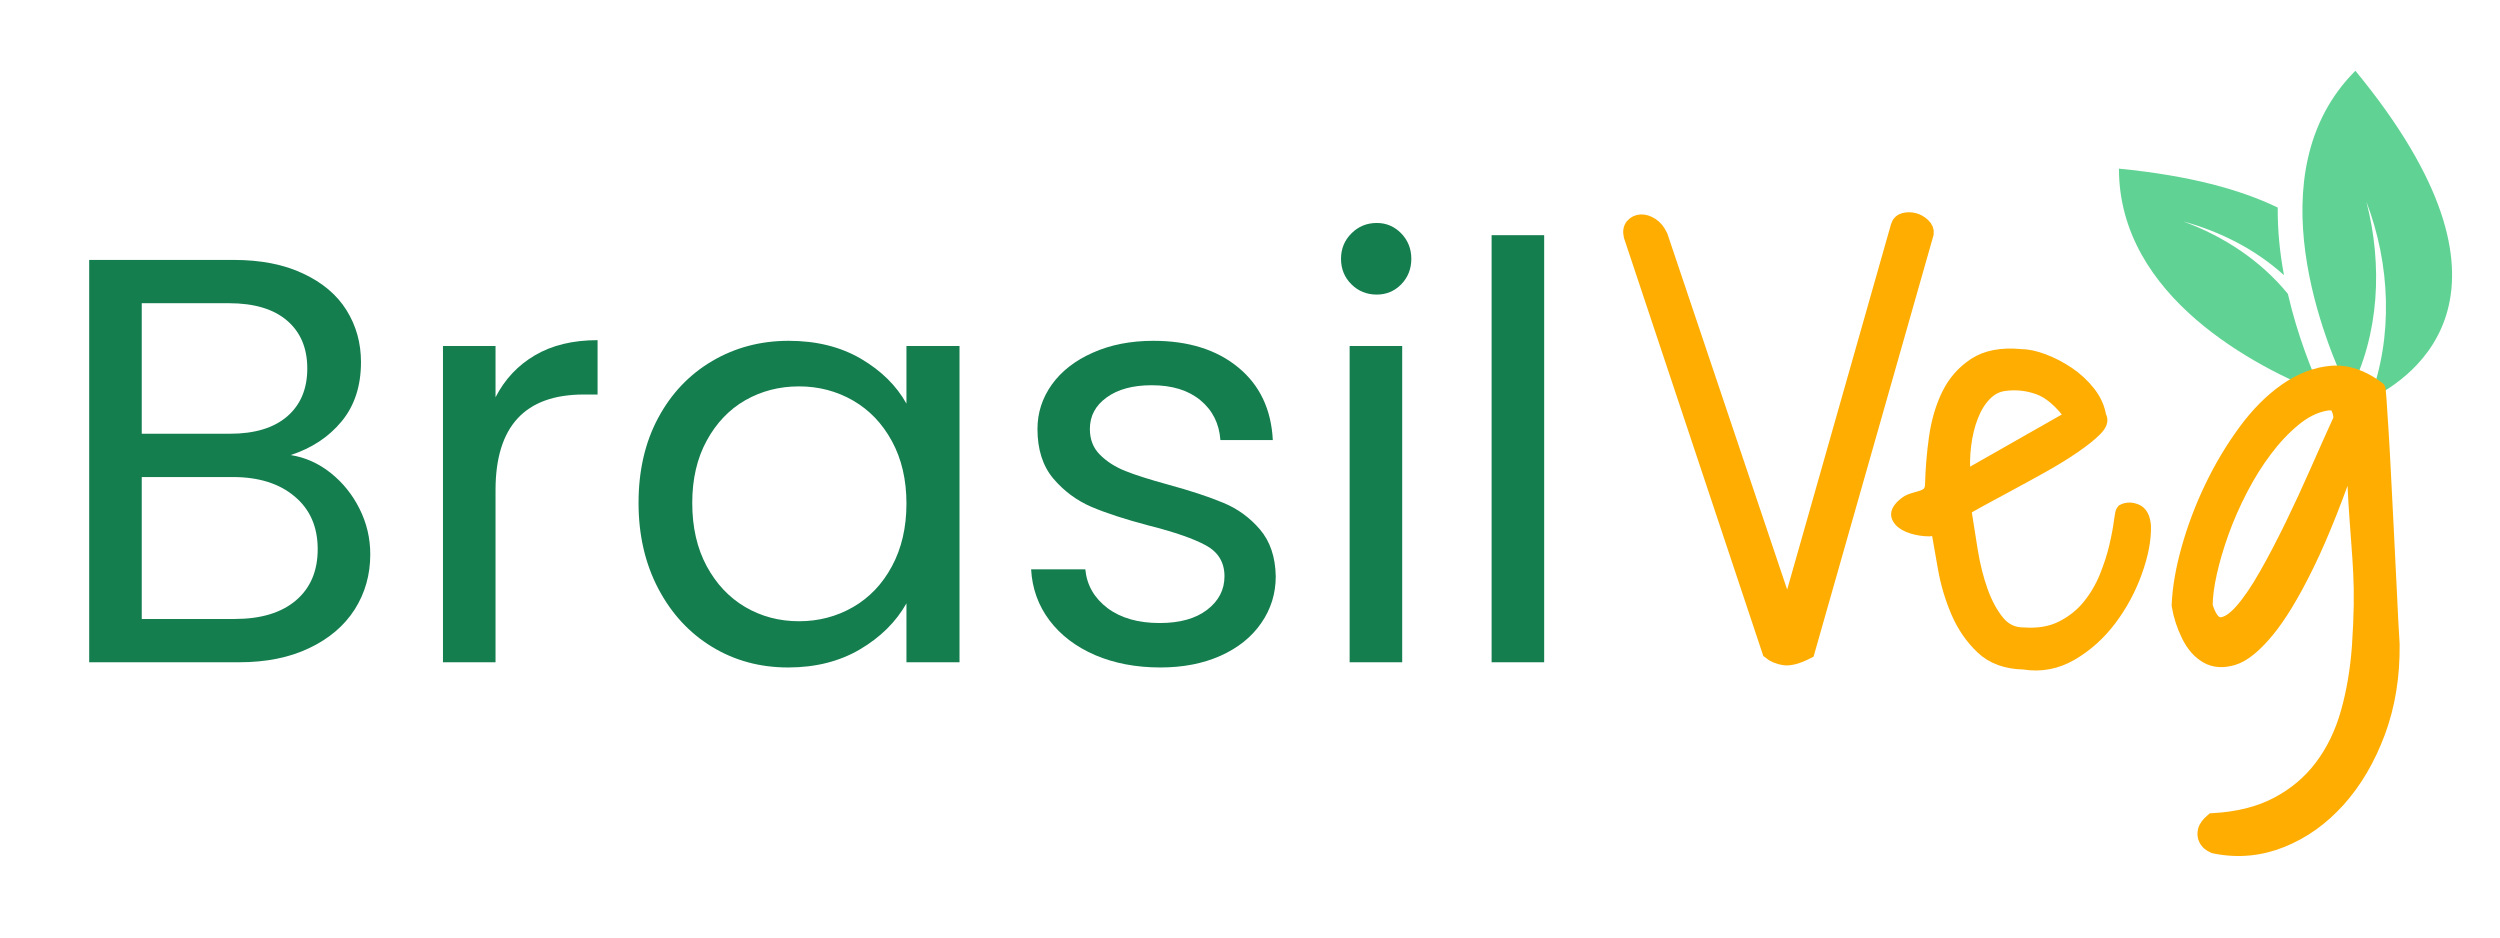
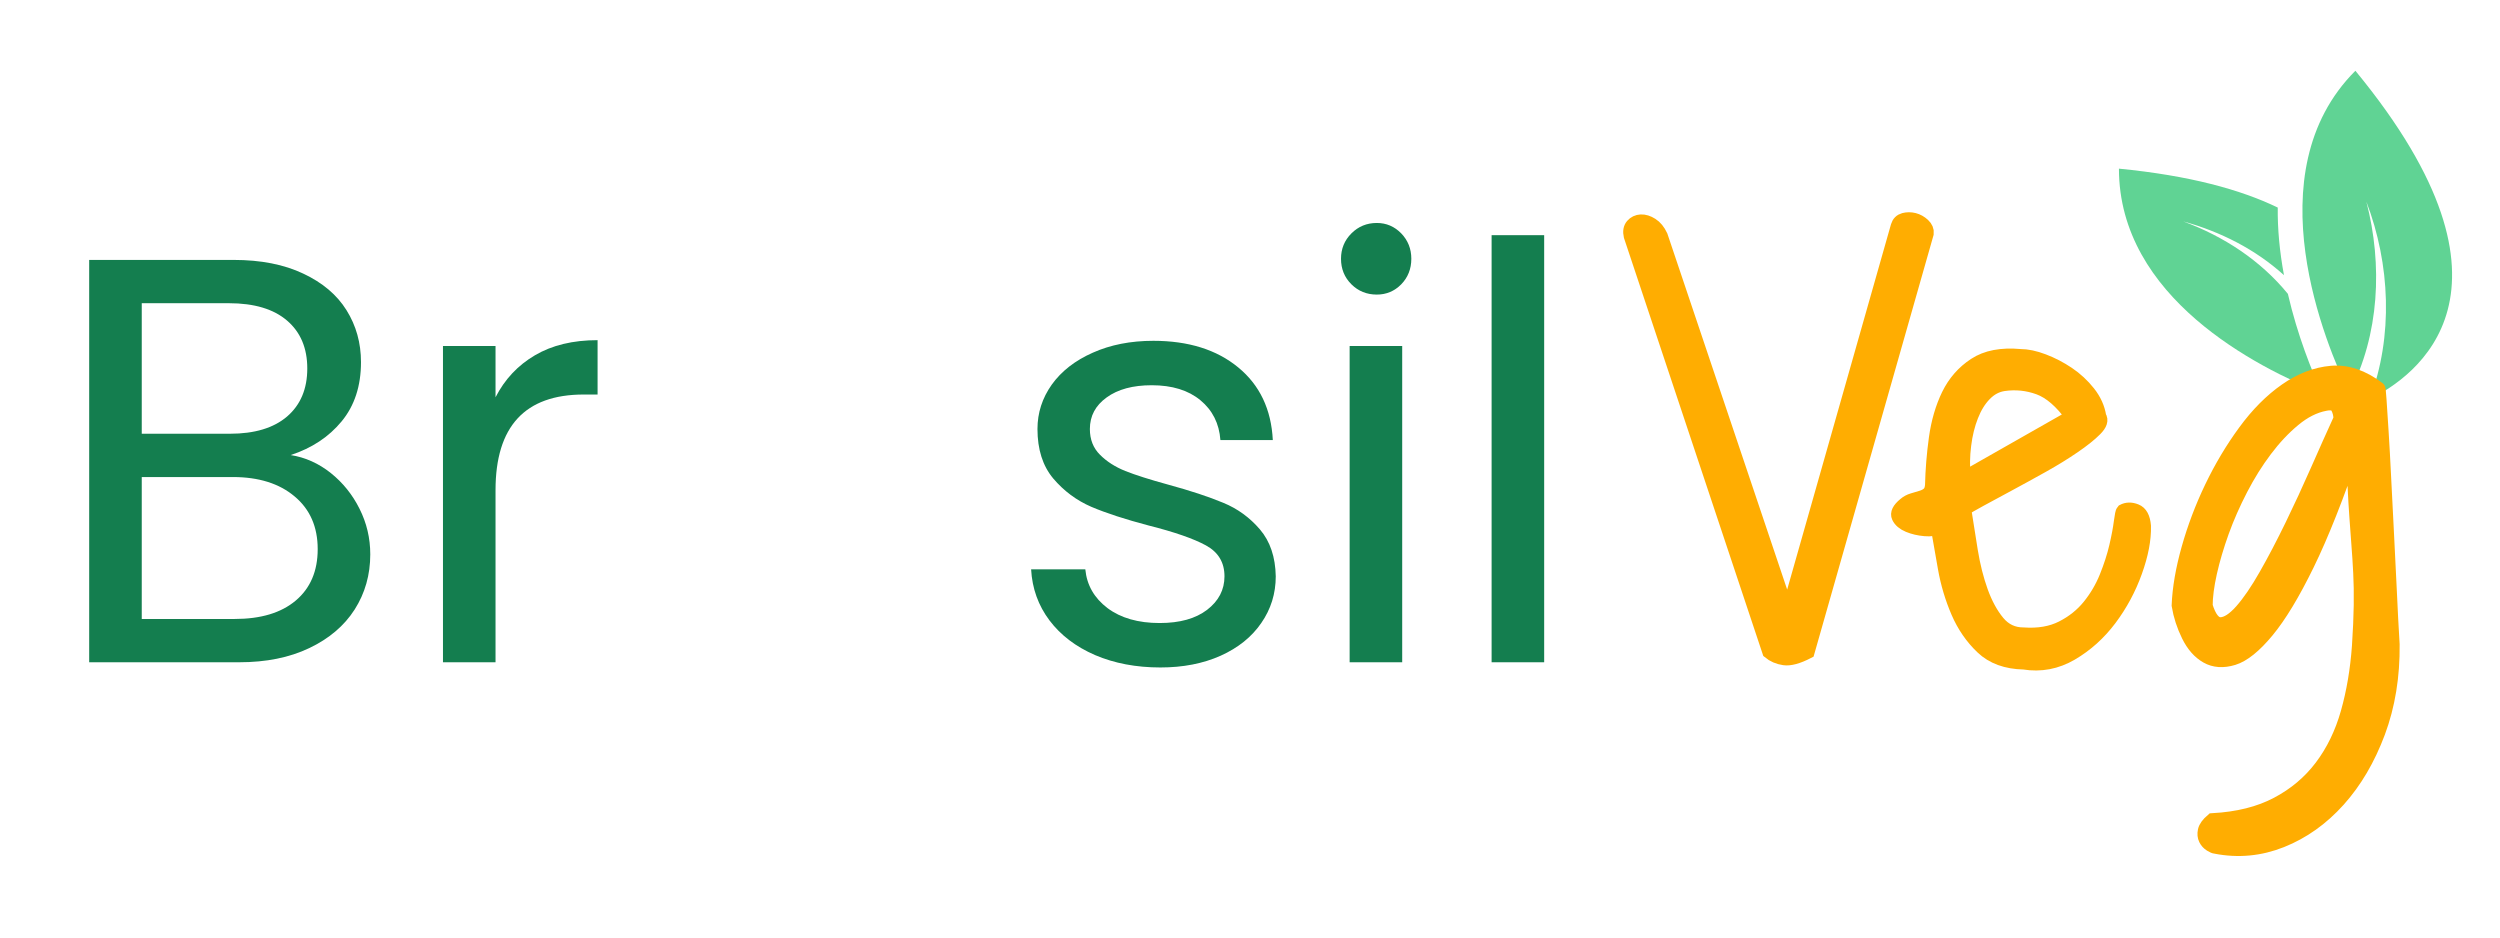
<svg xmlns="http://www.w3.org/2000/svg" width="320" zoomAndPan="magnify" viewBox="0 0 240 90" height="120" preserveAspectRatio="xMidYMid meet" version="1.0">
  <defs>
    <g />
    <clipPath id="42d07c3133">
      <path d="M 203.418 16 L 223 16 L 223 38 L 203.418 38 Z M 203.418 16 " clip-rule="nonzero" />
    </clipPath>
    <clipPath id="e60aa78066">
      <path d="M 221 6.766 L 235.82 6.766 L 235.82 38.25 L 221 38.25 Z M 221 6.766 " clip-rule="nonzero" />
    </clipPath>
  </defs>
  <g clip-path="url(#42d07c3133)">
    <path fill="#60d394" d="M 222.91 37.758 C 216.652 35.27 203.418 28.547 203.418 16.191 C 210.164 16.848 215.09 18.195 218.664 19.926 C 218.641 21.98 218.84 24.148 219.262 26.418 C 216.523 23.934 213.152 22.234 209.598 21.258 C 213.473 22.684 217.008 24.996 219.637 28.211 C 220.559 32.207 221.941 35.633 222.91 37.758 Z M 222.91 37.758 " fill-opacity="1" fill-rule="nonzero" />
  </g>
  <g clip-path="url(#e60aa78066)">
    <path fill="#60d394" d="M 227.496 38.312 C 229.773 32.277 229.461 25.348 227.172 19.363 C 228.738 25.406 228.438 32.137 225.523 37.727 C 223.332 33.211 216.301 16.609 226.117 6.793 C 243.621 28.059 231.789 36.223 227.496 38.312 Z M 227.496 38.312 " fill-opacity="1" fill-rule="nonzero" />
  </g>
  <g fill="#147e4f" fill-opacity="1">
    <g transform="translate(4.296, 63.577)">
      <g>
        <path d="M 23.609 -19.891 C 25.004 -19.672 26.285 -19.098 27.453 -18.172 C 28.617 -17.242 29.539 -16.098 30.219 -14.734 C 30.906 -13.367 31.25 -11.91 31.25 -10.359 C 31.25 -8.398 30.75 -6.633 29.75 -5.062 C 28.75 -3.5 27.297 -2.266 25.391 -1.359 C 23.492 -0.453 21.254 0 18.672 0 L 4.266 0 L 4.266 -38.625 L 18.125 -38.625 C 20.738 -38.625 22.969 -38.188 24.812 -37.312 C 26.664 -36.445 28.051 -35.273 28.969 -33.797 C 29.895 -32.316 30.359 -30.656 30.359 -28.812 C 30.359 -26.52 29.738 -24.625 28.5 -23.125 C 27.27 -21.633 25.641 -20.555 23.609 -19.891 Z M 9.312 -21.938 L 17.781 -21.938 C 20.145 -21.938 21.973 -22.488 23.266 -23.594 C 24.555 -24.707 25.203 -26.242 25.203 -28.203 C 25.203 -30.16 24.555 -31.691 23.266 -32.797 C 21.973 -33.91 20.109 -34.469 17.672 -34.469 L 9.312 -34.469 Z M 18.234 -4.156 C 20.742 -4.156 22.695 -4.742 24.094 -5.922 C 25.5 -7.109 26.203 -8.754 26.203 -10.859 C 26.203 -13.004 25.461 -14.691 23.984 -15.922 C 22.516 -17.16 20.539 -17.781 18.062 -17.781 L 9.312 -17.781 L 9.312 -4.156 Z M 18.234 -4.156 " />
      </g>
    </g>
  </g>
  <g fill="#147e4f" fill-opacity="1">
    <g transform="translate(38.259, 63.577)">
      <g>
        <path d="M 9.312 -25.438 C 10.195 -27.164 11.457 -28.508 13.094 -29.469 C 14.738 -30.438 16.742 -30.922 19.109 -30.922 L 19.109 -25.703 L 17.781 -25.703 C 12.133 -25.703 9.312 -22.641 9.312 -16.516 L 9.312 0 L 4.266 0 L 4.266 -30.359 L 9.312 -30.359 Z M 9.312 -25.438 " />
      </g>
    </g>
  </g>
  <g fill="#147e4f" fill-opacity="1">
    <g transform="translate(58.925, 63.577)">
      <g>
-         <path d="M 2.375 -15.297 C 2.375 -18.398 3.004 -21.125 4.266 -23.469 C 5.523 -25.812 7.254 -27.629 9.453 -28.922 C 11.648 -30.211 14.094 -30.859 16.781 -30.859 C 19.445 -30.859 21.758 -30.285 23.719 -29.141 C 25.676 -27.992 27.133 -26.555 28.094 -24.828 L 28.094 -30.359 L 33.188 -30.359 L 33.188 0 L 28.094 0 L 28.094 -5.656 C 27.094 -3.875 25.602 -2.398 23.625 -1.234 C 21.656 -0.078 19.359 0.5 16.734 0.5 C 14.035 0.5 11.598 -0.16 9.422 -1.484 C 7.242 -2.816 5.523 -4.68 4.266 -7.078 C 3.004 -9.484 2.375 -12.223 2.375 -15.297 Z M 28.094 -15.234 C 28.094 -17.523 27.629 -19.52 26.703 -21.219 C 25.785 -22.914 24.539 -24.219 22.969 -25.125 C 21.395 -26.031 19.664 -26.484 17.781 -26.484 C 15.895 -26.484 14.176 -26.039 12.625 -25.156 C 11.082 -24.27 9.848 -22.977 8.922 -21.281 C 7.992 -19.582 7.531 -17.586 7.531 -15.297 C 7.531 -12.961 7.992 -10.938 8.922 -9.219 C 9.848 -7.508 11.082 -6.203 12.625 -5.297 C 14.176 -4.391 15.895 -3.938 17.781 -3.938 C 19.664 -3.938 21.395 -4.391 22.969 -5.297 C 24.539 -6.203 25.785 -7.508 26.703 -9.219 C 27.629 -10.938 28.094 -12.941 28.094 -15.234 Z M 28.094 -15.234 " />
-       </g>
+         </g>
    </g>
  </g>
  <g fill="#147e4f" fill-opacity="1">
    <g transform="translate(96.378, 63.577)">
      <g>
        <path d="M 15.016 0.5 C 12.691 0.5 10.602 0.102 8.75 -0.688 C 6.906 -1.488 5.445 -2.598 4.375 -4.016 C 3.301 -5.441 2.711 -7.078 2.609 -8.922 L 7.812 -8.922 C 7.957 -7.41 8.664 -6.172 9.938 -5.203 C 11.219 -4.242 12.891 -3.766 14.953 -3.766 C 16.879 -3.766 18.395 -4.188 19.5 -5.031 C 20.613 -5.883 21.172 -6.957 21.172 -8.25 C 21.172 -9.582 20.578 -10.57 19.391 -11.219 C 18.211 -11.863 16.383 -12.5 13.906 -13.125 C 11.656 -13.719 9.816 -14.316 8.391 -14.922 C 6.973 -15.535 5.754 -16.441 4.734 -17.641 C 3.723 -18.848 3.219 -20.43 3.219 -22.391 C 3.219 -23.941 3.676 -25.363 4.594 -26.656 C 5.52 -27.945 6.832 -28.969 8.531 -29.719 C 10.227 -30.477 12.164 -30.859 14.344 -30.859 C 17.707 -30.859 20.422 -30.008 22.484 -28.312 C 24.555 -26.613 25.664 -24.285 25.812 -21.328 L 20.781 -21.328 C 20.664 -22.922 20.023 -24.195 18.859 -25.156 C 17.703 -26.113 16.145 -26.594 14.188 -26.594 C 12.375 -26.594 10.93 -26.203 9.859 -25.422 C 8.785 -24.648 8.25 -23.641 8.25 -22.391 C 8.25 -21.391 8.57 -20.566 9.219 -19.922 C 9.863 -19.273 10.676 -18.754 11.656 -18.359 C 12.633 -17.973 13.992 -17.539 15.734 -17.062 C 17.91 -16.469 19.68 -15.883 21.047 -15.312 C 22.422 -14.75 23.598 -13.895 24.578 -12.75 C 25.555 -11.602 26.062 -10.102 26.094 -8.25 C 26.094 -6.594 25.629 -5.098 24.703 -3.766 C 23.785 -2.43 22.484 -1.383 20.797 -0.625 C 19.117 0.125 17.191 0.5 15.016 0.5 Z M 15.016 0.5 " />
      </g>
    </g>
  </g>
  <g fill="#147e4f" fill-opacity="1">
    <g transform="translate(125.299, 63.577)">
      <g>
        <path d="M 6.875 -35.297 C 5.914 -35.297 5.102 -35.625 4.438 -36.281 C 3.77 -36.945 3.438 -37.766 3.438 -38.734 C 3.438 -39.691 3.77 -40.504 4.438 -41.172 C 5.102 -41.836 5.914 -42.172 6.875 -42.172 C 7.789 -42.172 8.57 -41.836 9.219 -41.172 C 9.863 -40.504 10.188 -39.691 10.188 -38.734 C 10.188 -37.766 9.863 -36.945 9.219 -36.281 C 8.57 -35.625 7.789 -35.297 6.875 -35.297 Z M 9.312 -30.359 L 9.312 0 L 4.266 0 L 4.266 -30.359 Z M 9.312 -30.359 " />
      </g>
    </g>
  </g>
  <g fill="#147e4f" fill-opacity="1">
    <g transform="translate(138.928, 63.577)">
      <g>
        <path d="M 9.312 -41 L 9.312 0 L 4.266 0 L 4.266 -41 Z M 9.312 -41 " />
      </g>
    </g>
  </g>
  <path stroke-linecap="butt" transform="matrix(1.052, 0, 0, 1.052, 208.203, 11.254)" fill="none" stroke-linejoin="miter" d="M 3.983 64.141 C 6.296 64.015 8.264 63.525 9.89 62.663 C 11.516 61.806 12.86 60.673 13.922 59.266 C 14.984 57.859 15.782 56.218 16.313 54.344 C 16.844 52.469 17.189 50.438 17.345 48.251 C 17.438 46.844 17.493 45.601 17.508 44.524 C 17.523 43.444 17.508 42.46 17.46 41.569 C 17.415 40.682 17.36 39.828 17.296 39.015 C 17.233 38.202 17.17 37.359 17.111 36.483 C 17.048 35.61 16.992 34.664 16.944 33.65 C 16.899 32.633 16.873 31.467 16.873 30.157 C 15.373 34.563 13.97 38.109 12.656 40.797 C 11.345 43.484 10.116 45.515 8.977 46.889 C 7.837 48.266 6.805 49.094 5.884 49.376 C 4.96 49.655 4.158 49.603 3.467 49.209 C 2.781 48.819 2.22 48.181 1.782 47.29 C 1.344 46.399 1.047 45.486 0.891 44.546 C 0.954 42.983 1.251 41.257 1.782 39.367 C 2.313 37.478 3.014 35.618 3.891 33.787 C 4.767 31.961 5.78 30.257 6.939 28.679 C 8.093 27.101 9.344 25.843 10.688 24.907 C 12.032 23.968 13.413 23.437 14.835 23.311 C 16.257 23.188 17.686 23.671 19.127 24.766 C 19.156 24.733 19.194 25.078 19.242 25.798 C 19.29 26.515 19.353 27.484 19.431 28.701 C 19.509 29.923 19.587 31.337 19.665 32.945 C 19.743 34.556 19.828 36.234 19.921 37.983 C 20.014 39.735 20.103 41.483 20.181 43.236 C 20.259 44.984 20.344 46.61 20.437 48.11 C 20.467 51.017 20.033 53.686 19.127 56.126 C 18.217 58.561 17.007 60.625 15.492 62.314 C 13.977 64 12.244 65.236 10.287 66.016 C 8.334 66.795 6.33 66.985 4.266 66.58 C 4.173 66.58 4.024 66.517 3.82 66.391 C 3.616 66.264 3.46 66.094 3.352 65.875 C 3.241 65.656 3.219 65.399 3.282 65.102 C 3.345 64.805 3.579 64.486 3.983 64.141 Z M 3.375 44.595 C 3.72 45.719 4.173 46.273 4.733 46.258 C 5.298 46.243 5.929 45.834 6.634 45.04 C 7.336 44.242 8.078 43.158 8.858 41.78 C 9.641 40.407 10.428 38.9 11.227 37.259 C 12.025 35.618 12.797 33.947 13.547 32.243 C 14.297 30.539 14.998 28.969 15.656 27.532 C 15.656 27.157 15.57 26.804 15.399 26.478 C 15.225 26.147 14.843 26.047 14.249 26.173 C 13.28 26.359 12.337 26.838 11.416 27.602 C 10.491 28.367 9.626 29.288 8.813 30.368 C 8 31.445 7.258 32.633 6.586 33.929 C 5.914 35.228 5.342 36.524 4.874 37.819 C 4.407 39.119 4.039 40.359 3.772 41.547 C 3.508 42.735 3.375 43.752 3.375 44.595 Z M 3.375 44.595 " stroke="#ffad01" stroke-width="1.26" stroke-opacity="1" stroke-miterlimit="4" />
  <g fill="#ffad01" fill-opacity="1">
    <g transform="translate(208.203, 65.968)">
      <g>
        <path d="M 4.188 12.766 C 6.625 12.641 8.695 12.125 10.406 11.219 C 12.113 10.312 13.523 9.117 14.641 7.641 C 15.766 6.16 16.602 4.43 17.156 2.453 C 17.719 0.484 18.082 -1.648 18.25 -3.953 C 18.344 -5.43 18.395 -6.734 18.406 -7.859 C 18.426 -8.992 18.41 -10.031 18.359 -10.969 C 18.316 -11.906 18.258 -12.801 18.188 -13.656 C 18.125 -14.508 18.062 -15.395 18 -16.312 C 17.938 -17.238 17.879 -18.234 17.828 -19.297 C 17.773 -20.367 17.75 -21.598 17.75 -22.984 C 16.176 -18.348 14.695 -14.613 13.312 -11.781 C 11.938 -8.957 10.645 -6.82 9.438 -5.375 C 8.238 -3.926 7.156 -3.051 6.188 -2.75 C 5.219 -2.457 4.367 -2.516 3.641 -2.922 C 2.922 -3.336 2.332 -4.016 1.875 -4.953 C 1.414 -5.891 1.102 -6.852 0.938 -7.844 C 1 -9.488 1.312 -11.305 1.875 -13.297 C 2.438 -15.285 3.176 -17.238 4.094 -19.156 C 5.008 -21.082 6.078 -22.875 7.297 -24.531 C 8.516 -26.195 9.828 -27.52 11.234 -28.5 C 12.648 -29.488 14.109 -30.047 15.609 -30.172 C 17.109 -30.305 18.613 -29.801 20.125 -28.656 C 20.156 -28.688 20.191 -28.32 20.234 -27.562 C 20.285 -26.812 20.352 -25.797 20.438 -24.516 C 20.52 -23.234 20.602 -21.742 20.688 -20.047 C 20.77 -18.348 20.859 -16.578 20.953 -14.734 C 21.055 -12.898 21.148 -11.062 21.234 -9.219 C 21.316 -7.375 21.406 -5.664 21.5 -4.094 C 21.531 -1.031 21.066 1.781 20.109 4.344 C 19.16 6.906 17.891 9.07 16.297 10.844 C 14.703 12.625 12.879 13.926 10.828 14.75 C 8.773 15.57 6.66 15.77 4.484 15.344 C 4.391 15.344 4.234 15.273 4.016 15.141 C 3.805 15.004 3.645 14.82 3.531 14.594 C 3.414 14.363 3.391 14.094 3.453 13.781 C 3.516 13.469 3.758 13.129 4.188 12.766 Z M 3.547 -7.797 C 3.91 -6.609 4.391 -6.02 4.984 -6.031 C 5.578 -6.051 6.242 -6.477 6.984 -7.312 C 7.723 -8.156 8.5 -9.301 9.312 -10.75 C 10.133 -12.195 10.961 -13.781 11.797 -15.5 C 12.641 -17.227 13.457 -18.988 14.25 -20.781 C 15.039 -22.57 15.781 -24.227 16.469 -25.75 C 16.469 -26.133 16.375 -26.5 16.188 -26.844 C 16.008 -27.195 15.613 -27.305 15 -27.172 C 13.977 -26.973 12.977 -26.473 12 -25.672 C 11.031 -24.867 10.117 -23.898 9.266 -22.766 C 8.41 -21.629 7.629 -20.379 6.922 -19.016 C 6.223 -17.648 5.625 -16.285 5.125 -14.922 C 4.633 -13.555 4.25 -12.25 3.969 -11 C 3.688 -9.75 3.547 -8.68 3.547 -7.797 Z M 3.547 -7.797 " />
      </g>
    </g>
  </g>
  <path stroke-linecap="butt" transform="matrix(1.052, 0, 0, 1.052, 183.049, 9.054)" fill="none" stroke-linejoin="miter" d="M 2.812 39.483 C 2.593 39.672 2.21 39.743 1.665 39.694 C 1.119 39.65 0.618 39.531 0.165 39.345 C -0.288 39.156 -0.593 38.9 -0.749 38.569 C -0.904 38.243 -0.719 37.86 -0.188 37.422 C 0.031 37.233 0.272 37.103 0.54 37.025 C 0.803 36.947 1.071 36.865 1.334 36.787 C 1.601 36.71 1.82 36.594 1.991 36.439 C 2.166 36.283 2.266 36.03 2.296 35.689 C 2.329 34.282 2.444 32.845 2.648 31.375 C 2.853 29.905 3.235 28.594 3.796 27.436 C 4.36 26.281 5.165 25.36 6.212 24.674 C 7.259 23.983 8.64 23.719 10.359 23.875 C 10.983 23.875 11.688 24.024 12.468 24.321 C 13.251 24.618 14.001 25.008 14.718 25.49 C 15.438 25.977 16.062 26.556 16.593 27.228 C 17.123 27.9 17.454 28.624 17.576 29.407 C 17.795 29.719 17.673 30.109 17.201 30.576 C 16.734 31.048 16.077 31.571 15.234 32.147 C 14.391 32.726 13.437 33.313 12.375 33.907 C 11.313 34.501 10.289 35.061 9.305 35.592 C 8.321 36.127 7.452 36.594 6.702 36.999 C 5.953 37.407 5.47 37.686 5.251 37.846 C 5.436 39.063 5.641 40.344 5.86 41.688 C 6.079 43.032 6.391 44.264 6.795 45.389 C 7.204 46.514 7.712 47.446 8.321 48.181 C 8.93 48.913 9.702 49.28 10.641 49.28 C 12.015 49.377 13.196 49.172 14.179 48.671 C 15.163 48.17 15.984 47.517 16.641 46.704 C 17.298 45.891 17.821 45 18.211 44.031 C 18.601 43.062 18.898 42.141 19.102 41.265 C 19.306 40.392 19.444 39.65 19.522 39.037 C 19.603 38.428 19.67 38.094 19.733 38.031 C 20.079 37.846 20.468 37.834 20.906 38.009 C 21.345 38.18 21.593 38.64 21.656 39.39 C 21.686 40.608 21.423 42 20.858 43.563 C 20.298 45.126 19.522 46.563 18.538 47.877 C 17.554 49.187 16.385 50.242 15.022 51.04 C 13.663 51.834 12.219 52.109 10.686 51.86 C 9.093 51.827 7.827 51.366 6.892 50.475 C 5.953 49.584 5.21 48.508 4.664 47.242 C 4.119 45.976 3.718 44.639 3.469 43.236 C 3.22 41.829 3.001 40.578 2.812 39.483 Z M 15.093 29.407 C 14.094 28.03 13.077 27.157 12.048 26.782 C 11.016 26.407 9.955 26.296 8.859 26.452 C 8.202 26.548 7.627 26.853 7.126 27.369 C 6.624 27.881 6.22 28.538 5.908 29.336 C 5.592 30.131 5.373 31.022 5.251 32.009 C 5.125 32.993 5.11 33.999 5.203 35.031 Z M 15.093 29.407 " stroke="#ffad01" stroke-width="1.26" stroke-opacity="1" stroke-miterlimit="4" />
  <g fill="#ffad01" fill-opacity="1">
    <g transform="translate(183.049, 63.768)">
      <g>
        <path d="M 2.953 -13.172 C 2.723 -12.973 2.32 -12.895 1.75 -12.938 C 1.176 -12.988 0.648 -13.113 0.172 -13.312 C -0.305 -13.508 -0.625 -13.781 -0.781 -14.125 C -0.945 -14.469 -0.754 -14.875 -0.203 -15.344 C 0.023 -15.539 0.281 -15.676 0.562 -15.75 C 0.844 -15.832 1.125 -15.914 1.406 -16 C 1.688 -16.082 1.914 -16.207 2.094 -16.375 C 2.281 -16.539 2.391 -16.801 2.422 -17.156 C 2.453 -18.633 2.57 -20.145 2.781 -21.688 C 3 -23.238 3.398 -24.625 3.984 -25.844 C 4.578 -27.062 5.426 -28.031 6.531 -28.75 C 7.633 -29.477 9.094 -29.758 10.906 -29.594 C 11.562 -29.594 12.297 -29.438 13.109 -29.125 C 13.93 -28.812 14.723 -28.398 15.484 -27.891 C 16.242 -27.379 16.898 -26.77 17.453 -26.062 C 18.016 -25.352 18.363 -24.586 18.5 -23.766 C 18.727 -23.441 18.594 -23.031 18.094 -22.531 C 17.602 -22.039 16.914 -21.488 16.031 -20.875 C 15.145 -20.27 14.141 -19.656 13.016 -19.031 C 11.898 -18.406 10.82 -17.812 9.781 -17.25 C 8.75 -16.695 7.836 -16.207 7.047 -15.781 C 6.266 -15.352 5.758 -15.055 5.531 -14.891 C 5.719 -13.609 5.926 -12.258 6.156 -10.844 C 6.395 -9.438 6.727 -8.141 7.156 -6.953 C 7.582 -5.766 8.113 -4.785 8.75 -4.016 C 9.395 -3.242 10.207 -2.859 11.188 -2.859 C 12.633 -2.766 13.875 -2.977 14.906 -3.5 C 15.945 -4.031 16.812 -4.723 17.5 -5.578 C 18.195 -6.43 18.75 -7.363 19.156 -8.375 C 19.57 -9.395 19.883 -10.363 20.094 -11.281 C 20.312 -12.207 20.457 -12.988 20.531 -13.625 C 20.613 -14.27 20.691 -14.629 20.766 -14.703 C 21.129 -14.898 21.539 -14.906 22 -14.719 C 22.457 -14.539 22.719 -14.055 22.781 -13.266 C 22.812 -11.984 22.531 -10.52 21.938 -8.875 C 21.352 -7.227 20.539 -5.711 19.5 -4.328 C 18.469 -2.953 17.234 -1.844 15.797 -1 C 14.367 -0.164 12.852 0.117 11.25 -0.141 C 9.57 -0.18 8.238 -0.672 7.25 -1.609 C 6.258 -2.547 5.477 -3.676 4.906 -5 C 4.332 -6.332 3.91 -7.738 3.641 -9.219 C 3.379 -10.695 3.148 -12.016 2.953 -13.172 Z M 15.875 -23.766 C 14.82 -25.211 13.754 -26.133 12.672 -26.531 C 11.586 -26.926 10.473 -27.039 9.328 -26.875 C 8.629 -26.781 8.016 -26.461 7.484 -25.922 C 6.961 -25.379 6.535 -24.688 6.203 -23.844 C 5.879 -23.008 5.648 -22.07 5.516 -21.031 C 5.391 -20 5.375 -18.941 5.469 -17.859 Z M 15.875 -23.766 " />
      </g>
    </g>
  </g>
  <path stroke-linecap="butt" transform="matrix(0.396, 0, 0, 0.396, 156.191, 8.576)" fill="none" stroke-linejoin="miter" d="M 0.869 35.549 C 0.622 34.475 0.77 33.617 1.303 32.996 C 1.845 32.374 2.535 32.049 3.363 32 C 4.191 31.96 5.059 32.227 5.976 32.808 C 6.893 33.39 7.632 34.307 8.214 35.549 L 38.966 126.918 L 65.607 33.183 C 65.853 32.355 66.366 31.842 67.155 31.625 C 67.943 31.418 68.752 31.418 69.59 31.625 C 70.418 31.842 71.158 32.256 71.828 32.877 C 72.489 33.498 72.785 34.179 72.696 34.928 L 43.817 136.383 C 41.411 137.625 39.499 138.148 38.089 137.941 C 36.679 137.734 35.476 137.211 34.48 136.383 Z M 0.869 35.549 " stroke="#ffad01" stroke-width="3.346" stroke-opacity="1" stroke-miterlimit="4" />
  <g fill="#ffad01" fill-opacity="1">
    <g transform="translate(156.191, 63.25)">
      <g>
        <path d="M 0.344 -40.594 C 0.25 -41.02 0.305 -41.352 0.516 -41.594 C 0.734 -41.844 1.004 -41.973 1.328 -41.984 C 1.66 -42.004 2.004 -41.898 2.359 -41.672 C 2.723 -41.441 3.02 -41.082 3.25 -40.594 L 15.438 -4.391 L 25.984 -41.531 C 26.086 -41.852 26.297 -42.055 26.609 -42.141 C 26.922 -42.223 27.238 -42.223 27.562 -42.141 C 27.895 -42.055 28.191 -41.891 28.453 -41.641 C 28.711 -41.398 28.828 -41.129 28.797 -40.828 L 17.359 -0.641 C 16.398 -0.148 15.641 0.055 15.078 -0.016 C 14.523 -0.098 14.051 -0.305 13.656 -0.641 Z M 0.344 -40.594 " />
      </g>
    </g>
  </g>
</svg>